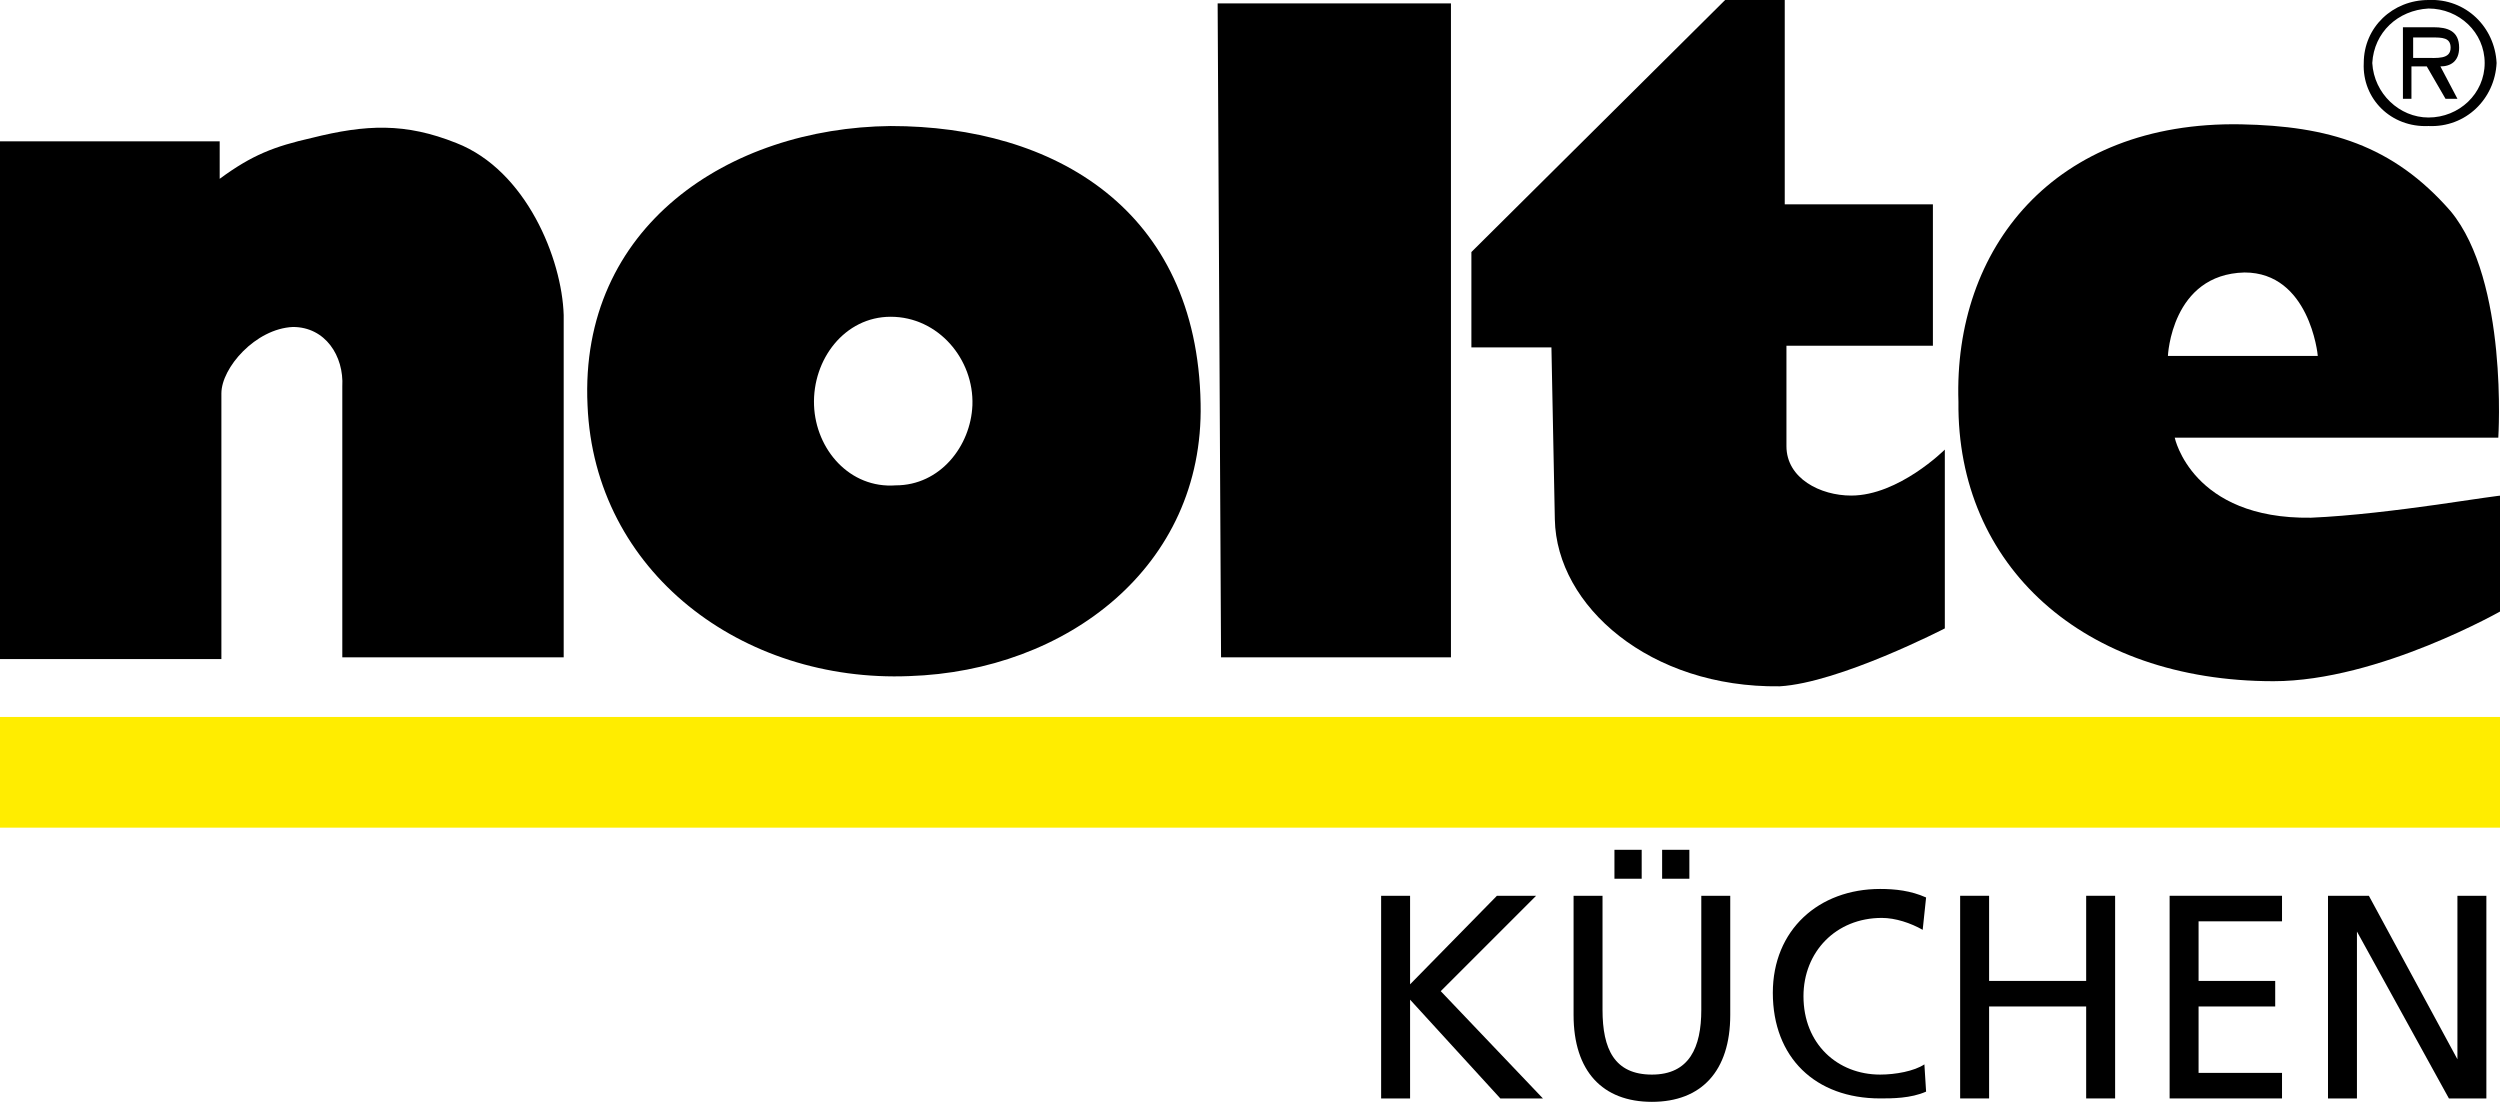
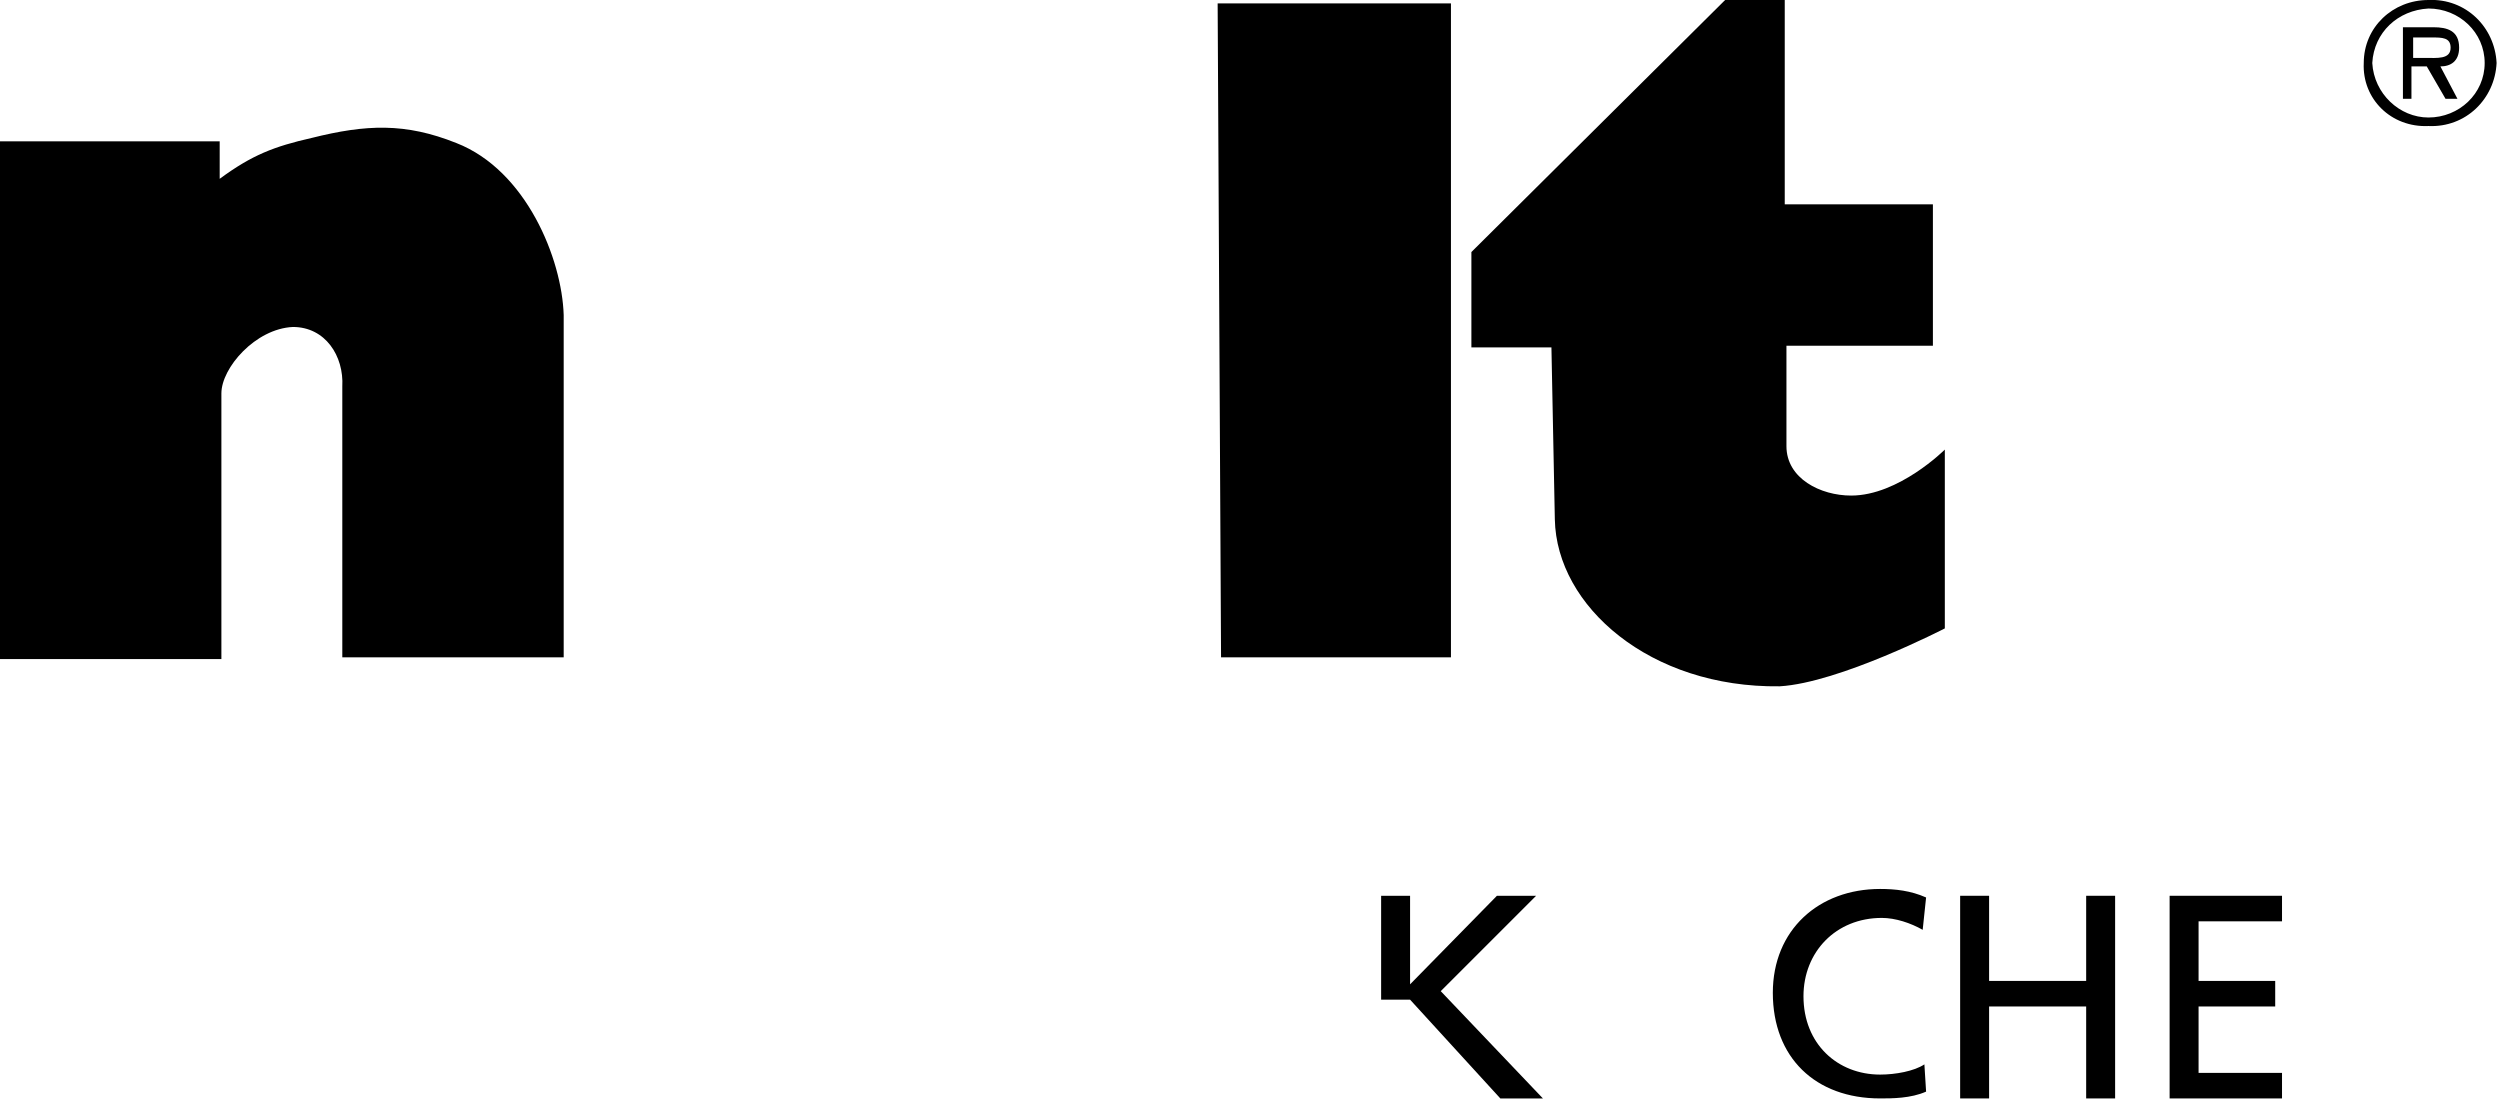
<svg xmlns="http://www.w3.org/2000/svg" version="1.1" id="Ebene_1" x="0px" y="0px" viewBox="0 0 146.8 64.7" style="enable-background:new 0 0 146.8 64.7;" xml:space="preserve">
  <style type="text/css">
	.st0{fill:#FFED00;}
</style>
  <g>
-     <path d="M81.1,52.6h1.7v5.2l5.1-5.2h2.3l-5.6,5.6l6,6.3h-2.5l-5.3-5.8v5.8h-1.7V52.6z" />
-     <path d="M101.6,59.6c0,3.3-1.7,5.1-4.6,5.1c-2.9,0-4.6-1.8-4.6-5.1v-7h1.7v6.7c0,2.3,0.7,3.8,2.9,3.8c2.2,0,2.9-1.6,2.9-3.8v-6.7   h1.7V59.6z M94.8,49.9h1.6v1.7h-1.6V49.9z M97.6,49.9h1.6v1.7h-1.6V49.9z" />
+     <path d="M81.1,52.6h1.7v5.2l5.1-5.2h2.3l-5.6,5.6l6,6.3h-2.5l-5.3-5.8h-1.7V52.6z" />
    <path d="M112.9,54.6c-0.7-0.4-1.6-0.7-2.4-0.7c-2.7,0-4.6,2-4.6,4.6c0,2.8,2,4.6,4.5,4.6c0.9,0,2-0.2,2.6-0.6l0.1,1.6   c-0.9,0.4-2,0.4-2.7,0.4c-3.8,0-6.3-2.4-6.3-6.2c0-3.7,2.7-6.1,6.3-6.1c0.9,0,1.8,0.1,2.7,0.5L112.9,54.6z" />
    <path d="M115.1,52.6h1.7v5h5.7v-5h1.7v11.9h-1.7v-5.4h-5.7v5.4h-1.7V52.6z" />
    <path d="M127.4,52.6h6.6v1.5h-4.9v3.5h4.5v1.5h-4.5V63h4.9v1.5h-6.6V52.6z" />
-     <path d="M136.8,52.6h2.3l5.2,9.6h0v-9.6h1.7v11.9h-2.2l-5.4-9.8h0v9.8h-1.7V52.6z" />
  </g>
-   <rect y="42.1" class="st0" width="146.8" height="6.5" />
  <polygon points="71.5,0.2 85.2,0.2 85.2,38.6 71.7,38.6 " />
  <path d="M104.8,0v12h8.7v8.3h-8.6v5.9c0,1.9,2,2.9,3.8,2.9c2.8,0,5.5-2.7,5.5-2.7v10.5c0,0-6.2,3.2-9.7,3.4  c-7.6,0.1-13.1-4.7-13.2-9.8l-0.2-10.1h-4.7v-5.6L101.3,0H104.8z" />
-   <path d="M52.3,7.4C42.8,7.5,34,13.3,34.5,23.8c0.4,9.8,9.1,16.3,18.9,15.9c9.2-0.3,17.3-6.4,17.1-16C70.3,12.3,61.9,7.4,52.3,7.4   M52.6,28.5c-2.7,0.2-4.7-2.1-4.8-4.7c-0.1-2.7,1.8-5.2,4.5-5.2c2.8,0,4.9,2.5,4.8,5.2C57,26.2,55.2,28.5,52.6,28.5" />
  <path d="M142.6,7.4c2.2,0.1,3.9-1.6,4-3.7c-0.1-2.1-1.8-3.8-4-3.7c-2.1,0-3.8,1.6-3.8,3.7C138.7,5.8,140.4,7.5,142.6,7.4 M142.6,0.5  c1.8,0,3.3,1.4,3.3,3.2c0,1.8-1.5,3.2-3.3,3.2c-1.7,0-3.2-1.4-3.3-3.2C139.4,1.9,140.8,0.6,142.6,0.5 M143.3,3.9  c0.6,0,1.1-0.3,1.1-1.1c0-1-0.7-1.2-1.5-1.2h-1.8v4.2h0.5V3.9h0.9l1.1,1.9h0.7L143.3,3.9z M142.8,2.2c0.6,0,1.1,0,1.1,0.6  c0,0.7-0.8,0.6-1.5,0.6h-0.7V2.2H142.8z" />
-   <path d="M131.6,7.3c5.1,0.1,8.9,1.2,12.3,5.1c3.4,4.1,2.8,13.3,2.8,13.3h-19c0,0,1,4.8,8,4.7c4.7-0.2,11.2-1.4,11.3-1.3v6.7  c0,0-7.3,4.2-13.5,4.2c-11.2,0-18.6-6.8-18.5-16.4C114.7,14.6,120.6,7.1,131.6,7.3 M127.3,20.9h8.8c0-0.1-0.5-4.9-4.3-4.9  C127.5,16.1,127.3,20.9,127.3,20.9" />
  <path d="M0,8.3v30.4h13V23.1c0-1.5,2-3.8,4.2-3.9c1.9,0,3,1.7,2.9,3.5v15.9h13V18.5C33,15.2,30.9,10,26.8,8.4  c-3-1.2-5.3-1.1-8.5-0.3c-2.2,0.5-3.5,1-5.4,2.4V8.3H0z" />
</svg>